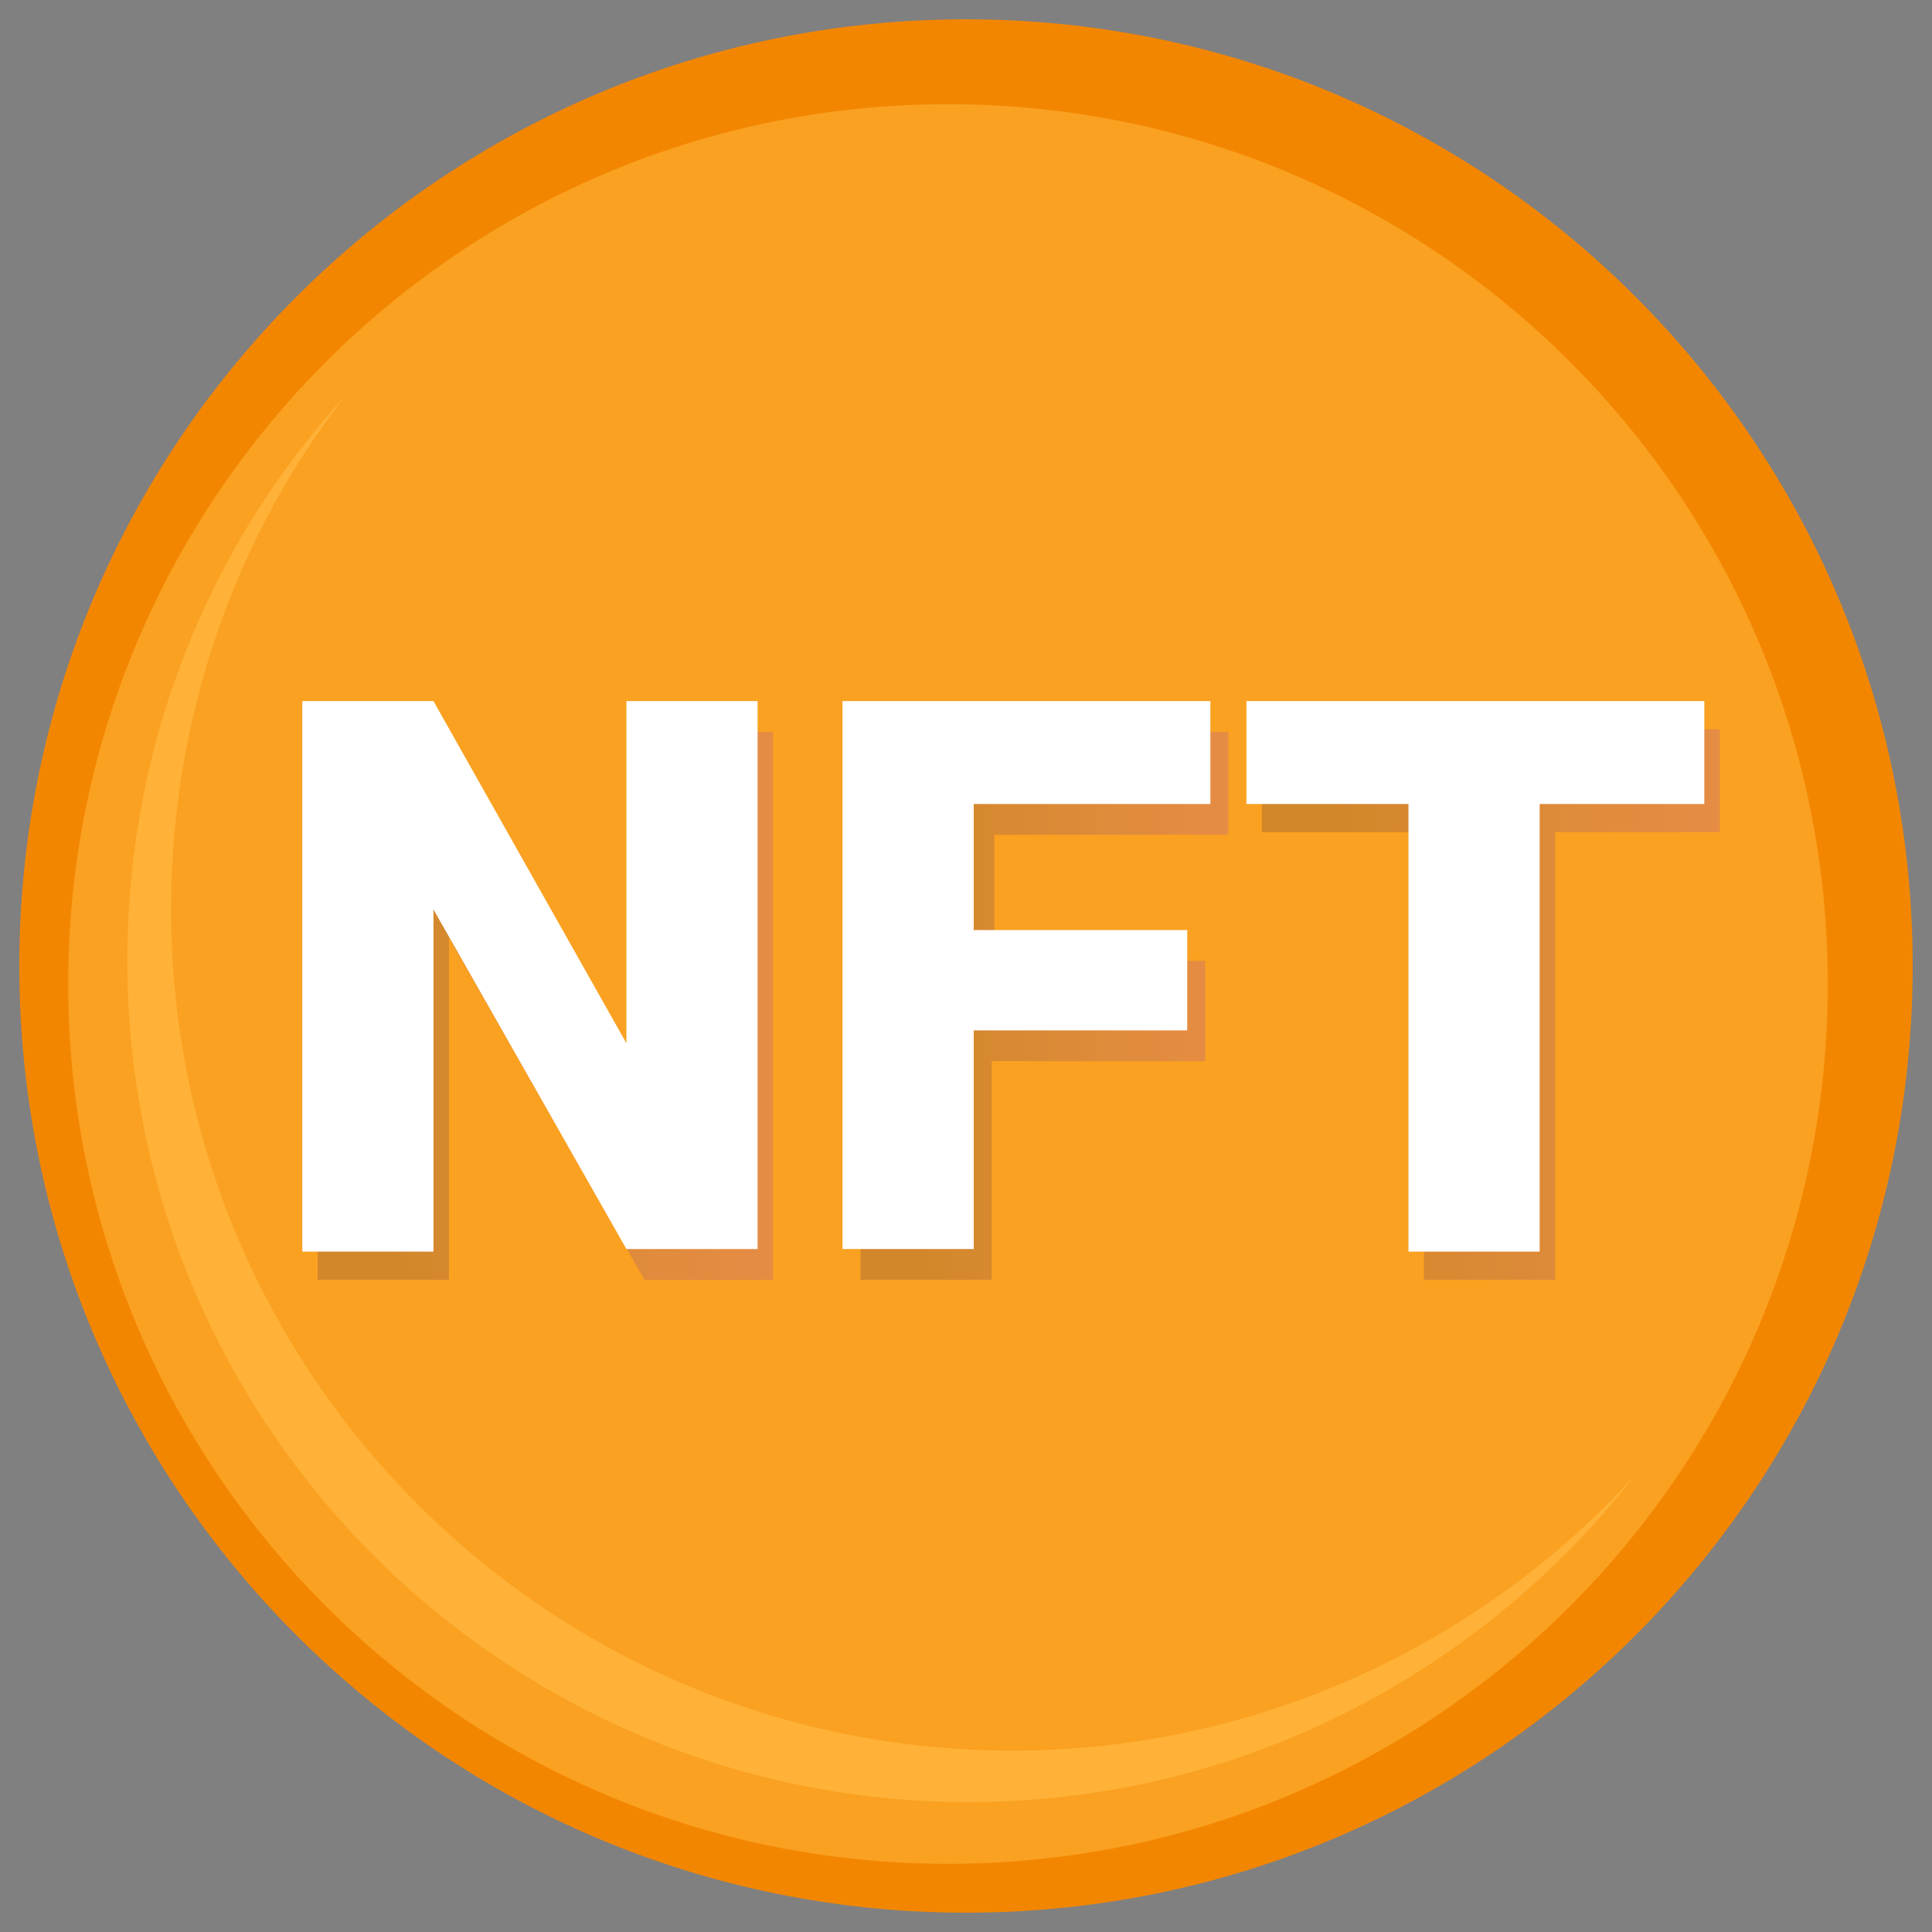
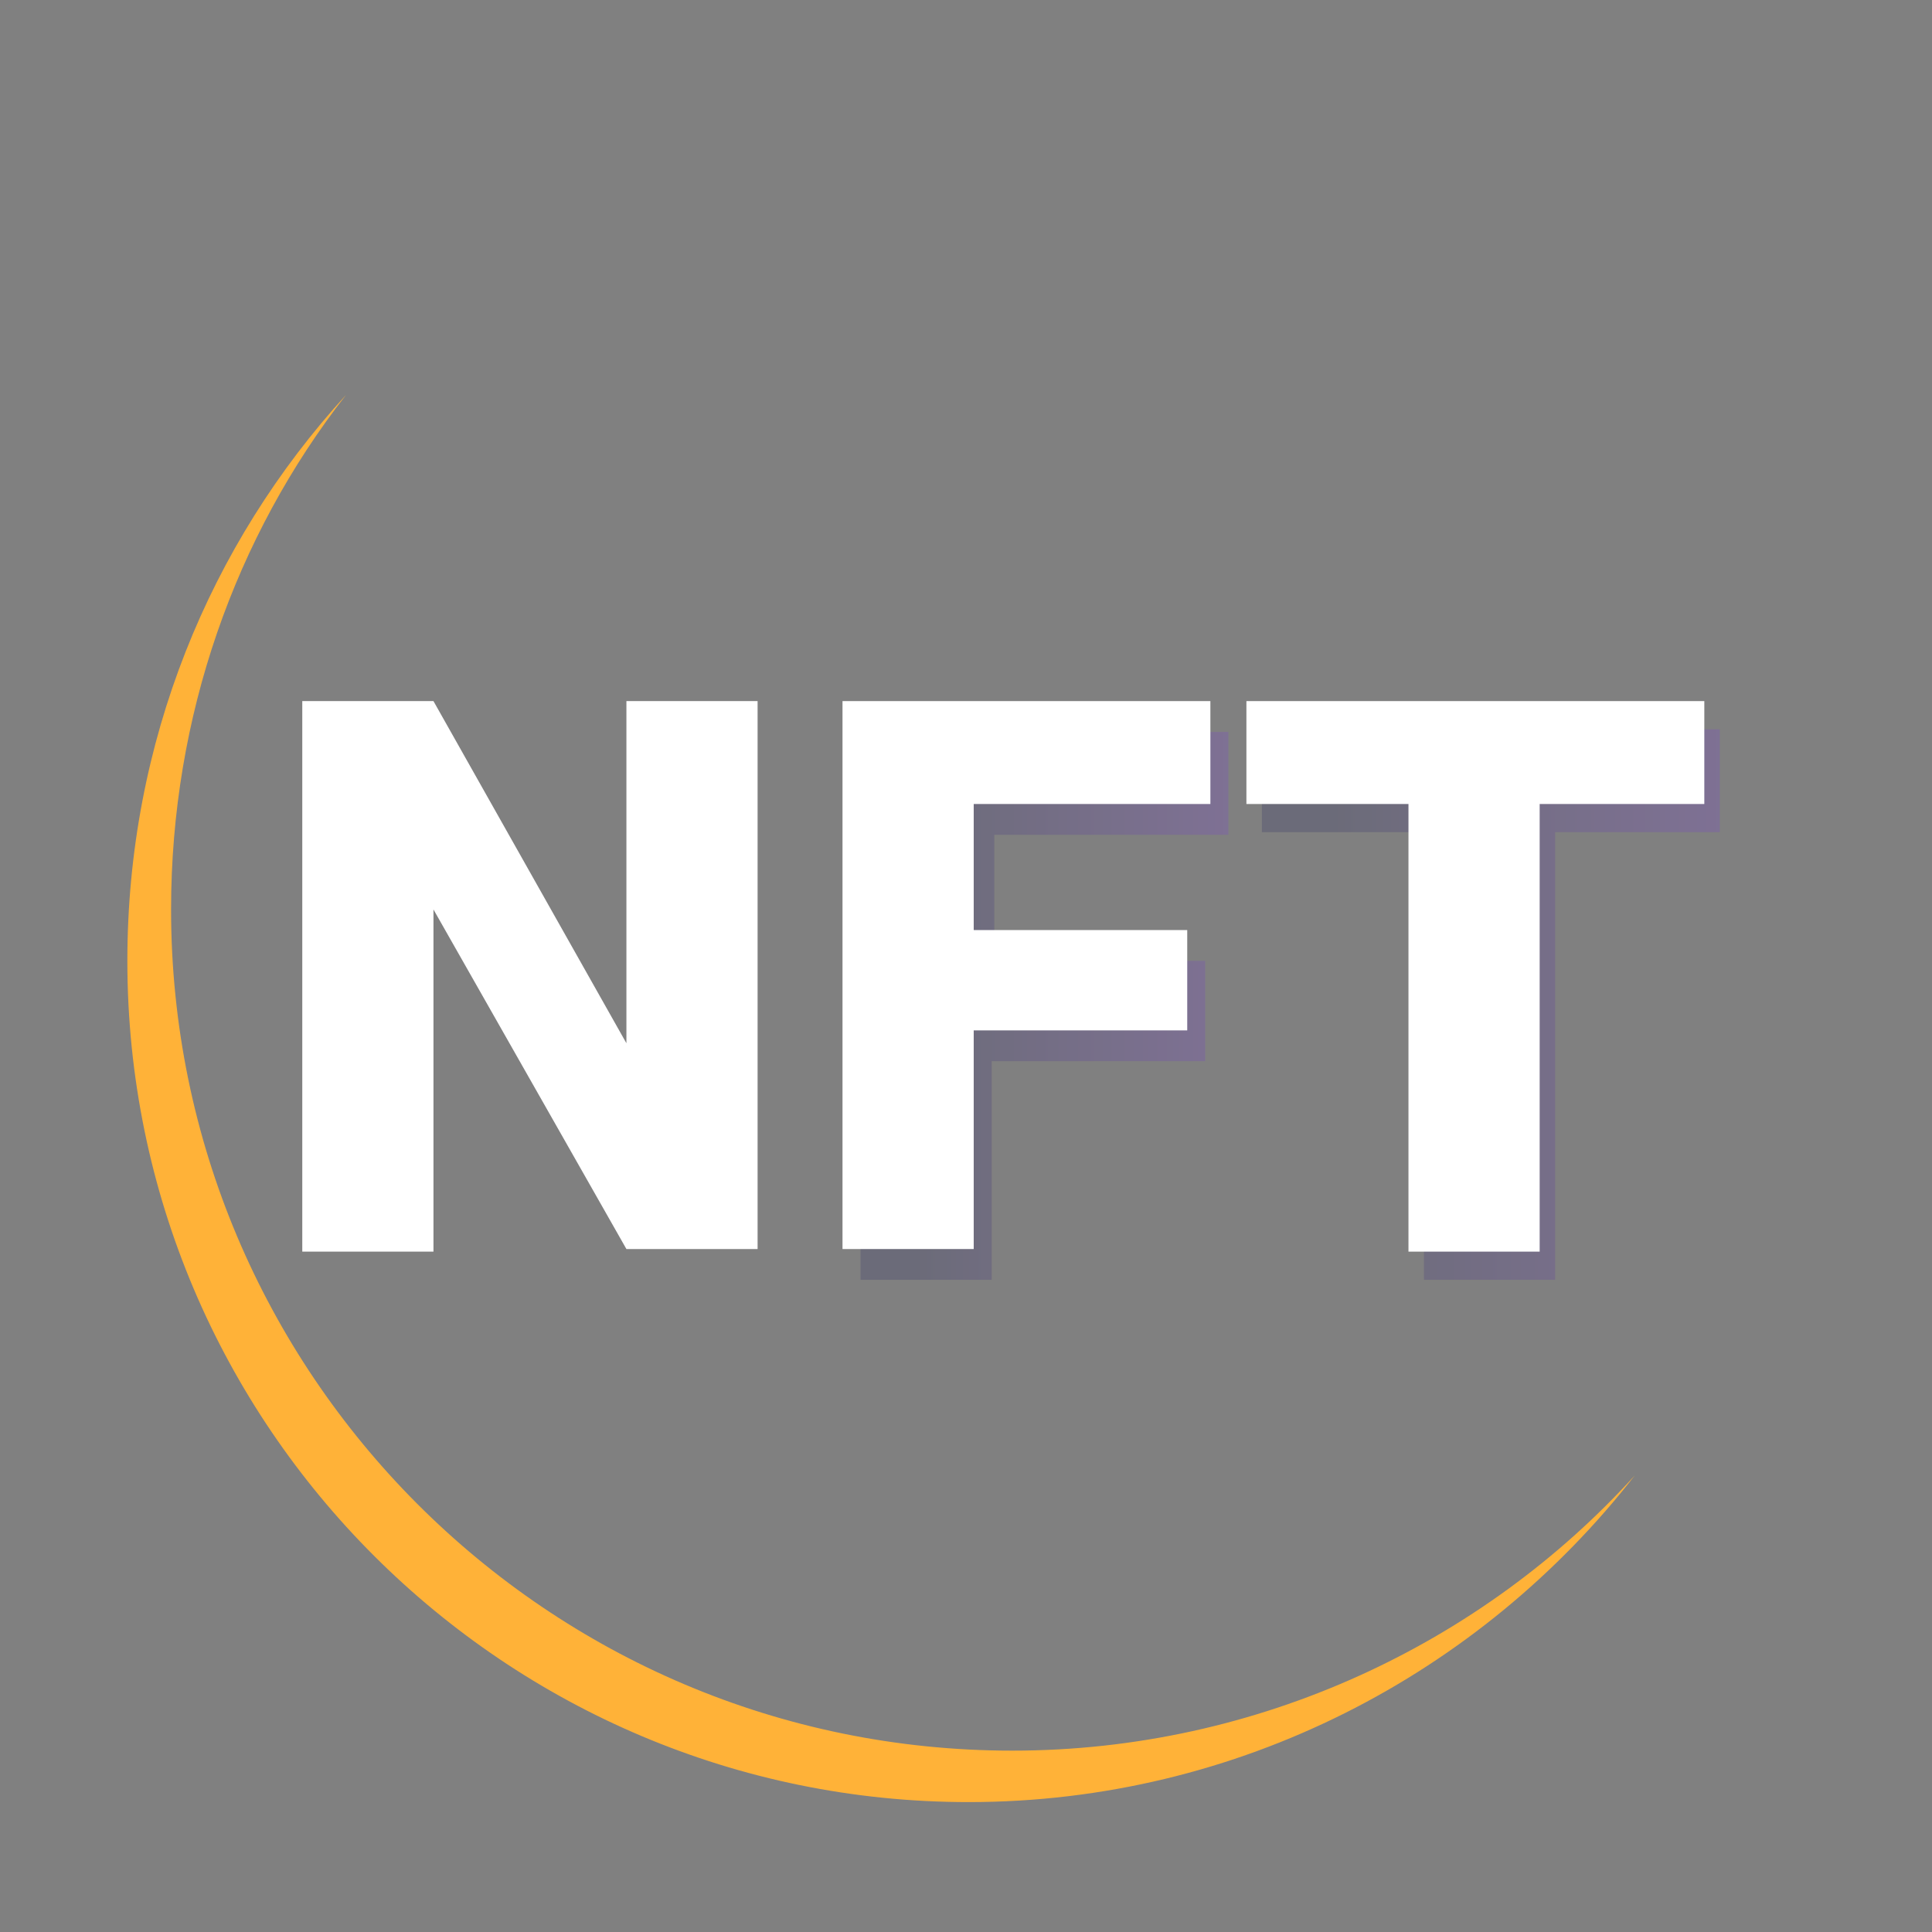
<svg xmlns="http://www.w3.org/2000/svg" width="100" height="100" viewBox="0 0 100 100" fill="none">
  <rect x="0" y="0" width="100" height="100" fill="#808080" stroke="none" />
-   <path d="M50 99C77.062 99 99 77.062 99 50C99 22.938 77.062 1 50 1C22.938 1 1 22.938 1 50C1 77.062 22.938 99 50 99Z" fill="#F38601" />
  <path d="M52.396 90.613C28.296 90.613 8.855 71.039 8.855 47.072C8.855 37.085 12.184 27.765 17.91 20.441C10.853 28.164 6.592 38.417 6.592 49.735C6.592 73.835 26.165 93.276 50.133 93.276C64.114 93.276 76.63 86.618 84.619 76.365C76.763 85.02 65.179 90.613 52.396 90.613Z" fill="#FFB238" />
-   <path opacity="0.6" d="M49.068 96.471C74.218 96.471 94.606 76.083 94.606 50.933C94.606 25.783 74.218 5.395 49.068 5.395C23.918 5.395 3.53 25.783 3.53 50.933C3.53 76.083 23.918 96.471 49.068 96.471Z" fill="#FFB238" />
  <g opacity="0.4">
-     <path opacity="0.4" d="M40.147 66.244H33.357L23.237 48.535V66.244H16.446V37.883H23.237L33.224 55.592V37.883H40.014V66.244H40.147Z" fill="url(#paint0_linear_2101_586)" />
    <path opacity="0.4" d="M62.382 54.926H51.331V66.244H44.54V37.883H63.581V43.209H51.464V49.733H62.382V54.926Z" fill="url(#paint1_linear_2101_586)" />
    <path opacity="0.4" d="M89.015 43.072H80.493V66.241H73.702V43.072H65.314V37.746H89.015V43.072Z" fill="url(#paint2_linear_2101_586)" />
  </g>
  <path d="M39.213 64.65H32.423L22.436 47.074V64.784H15.646V36.289H22.436L32.423 53.998V36.289H39.213V64.65Z" fill="white" />
  <path d="M61.451 53.333H50.399V64.65H43.608V36.289H62.649V41.615H50.399V48.14H61.451V53.333Z" fill="white" />
  <path d="M88.215 41.615H79.693V64.784H72.902V41.615H64.514V36.289H88.215V41.615Z" fill="white" />
  <defs>
    <linearGradient id="paint0_linear_2101_586" x1="16.385" y1="52.036" x2="40.109" y2="52.036" gradientUnits="userSpaceOnUse">
      <stop offset="0.151" stop-color="#010254" />
      <stop offset="0.309" stop-color="#190876" />
      <stop offset="0.786" stop-color="#5D1BD8" />
      <stop offset="1" stop-color="#7822FF" />
    </linearGradient>
    <linearGradient id="paint1_linear_2101_586" x1="44.438" y1="52.036" x2="63.441" y2="52.036" gradientUnits="userSpaceOnUse">
      <stop offset="0.151" stop-color="#010254" />
      <stop offset="0.309" stop-color="#190876" />
      <stop offset="0.786" stop-color="#5D1BD8" />
      <stop offset="1" stop-color="#7822FF" />
    </linearGradient>
    <linearGradient id="paint2_linear_2101_586" x1="65.238" y1="52.032" x2="88.982" y2="52.032" gradientUnits="userSpaceOnUse">
      <stop offset="0.151" stop-color="#010254" />
      <stop offset="0.309" stop-color="#190876" />
      <stop offset="0.786" stop-color="#5D1BD8" />
      <stop offset="1" stop-color="#7822FF" />
    </linearGradient>
  </defs>
</svg>